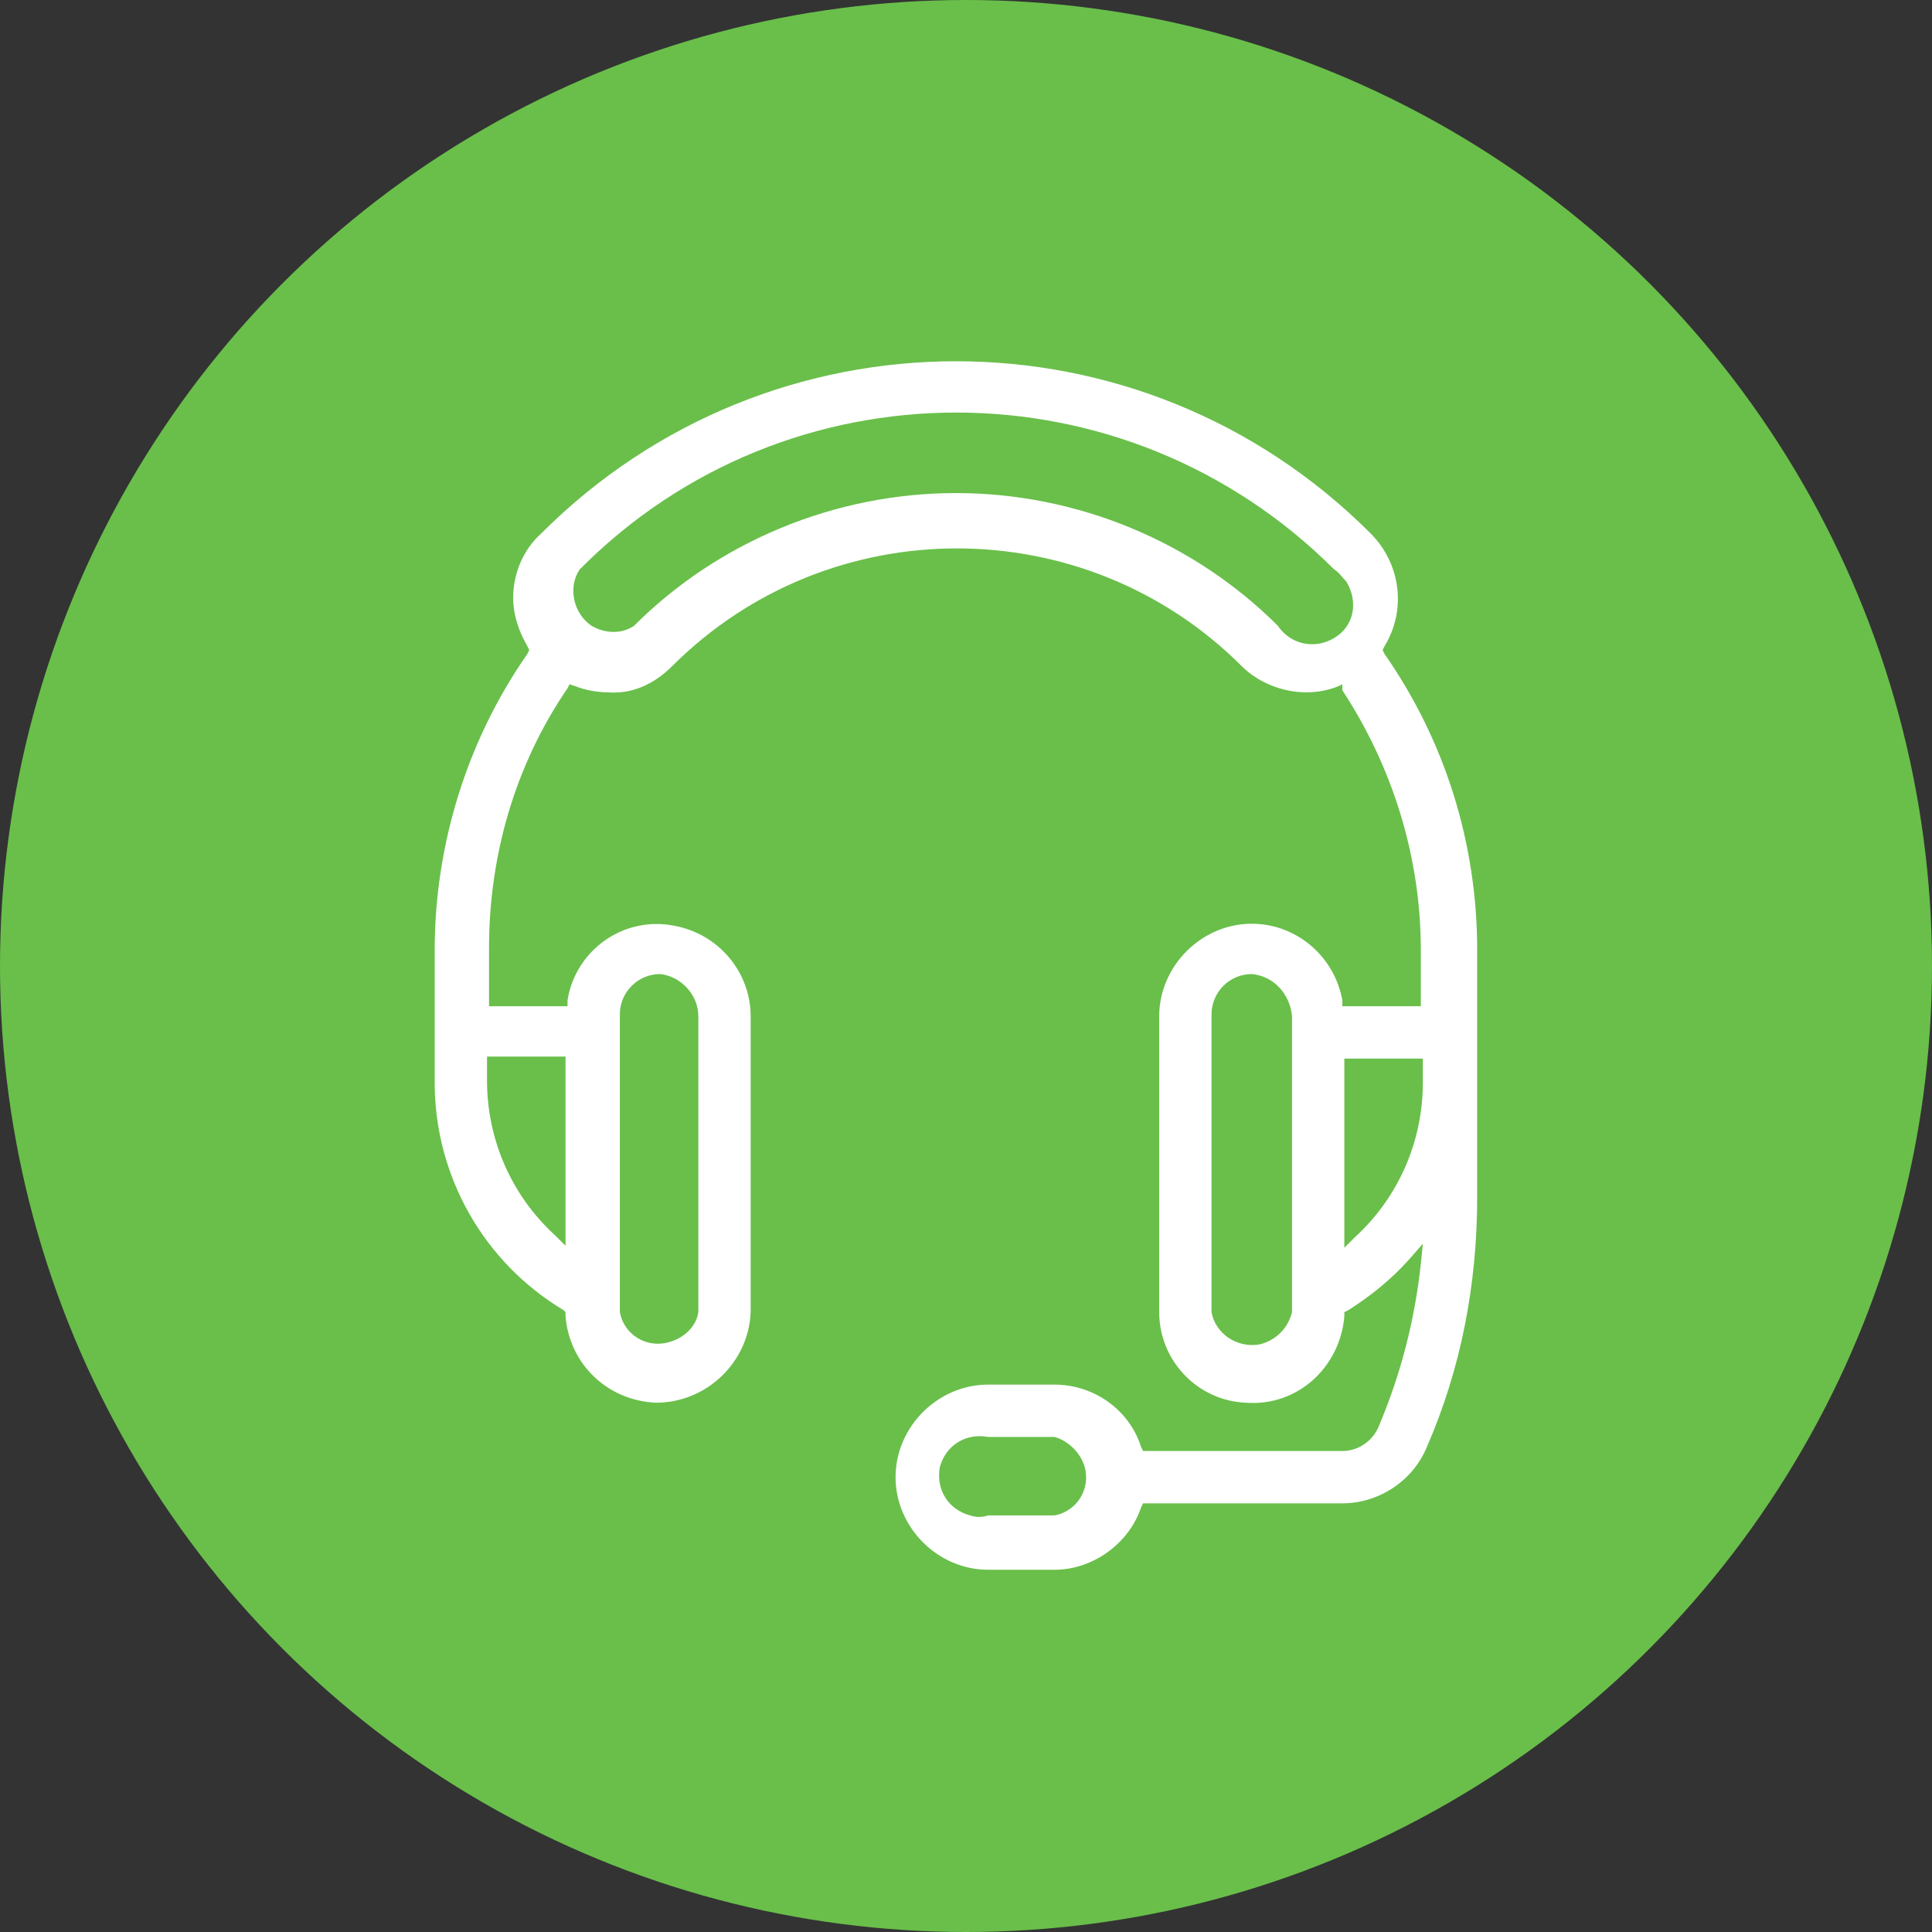
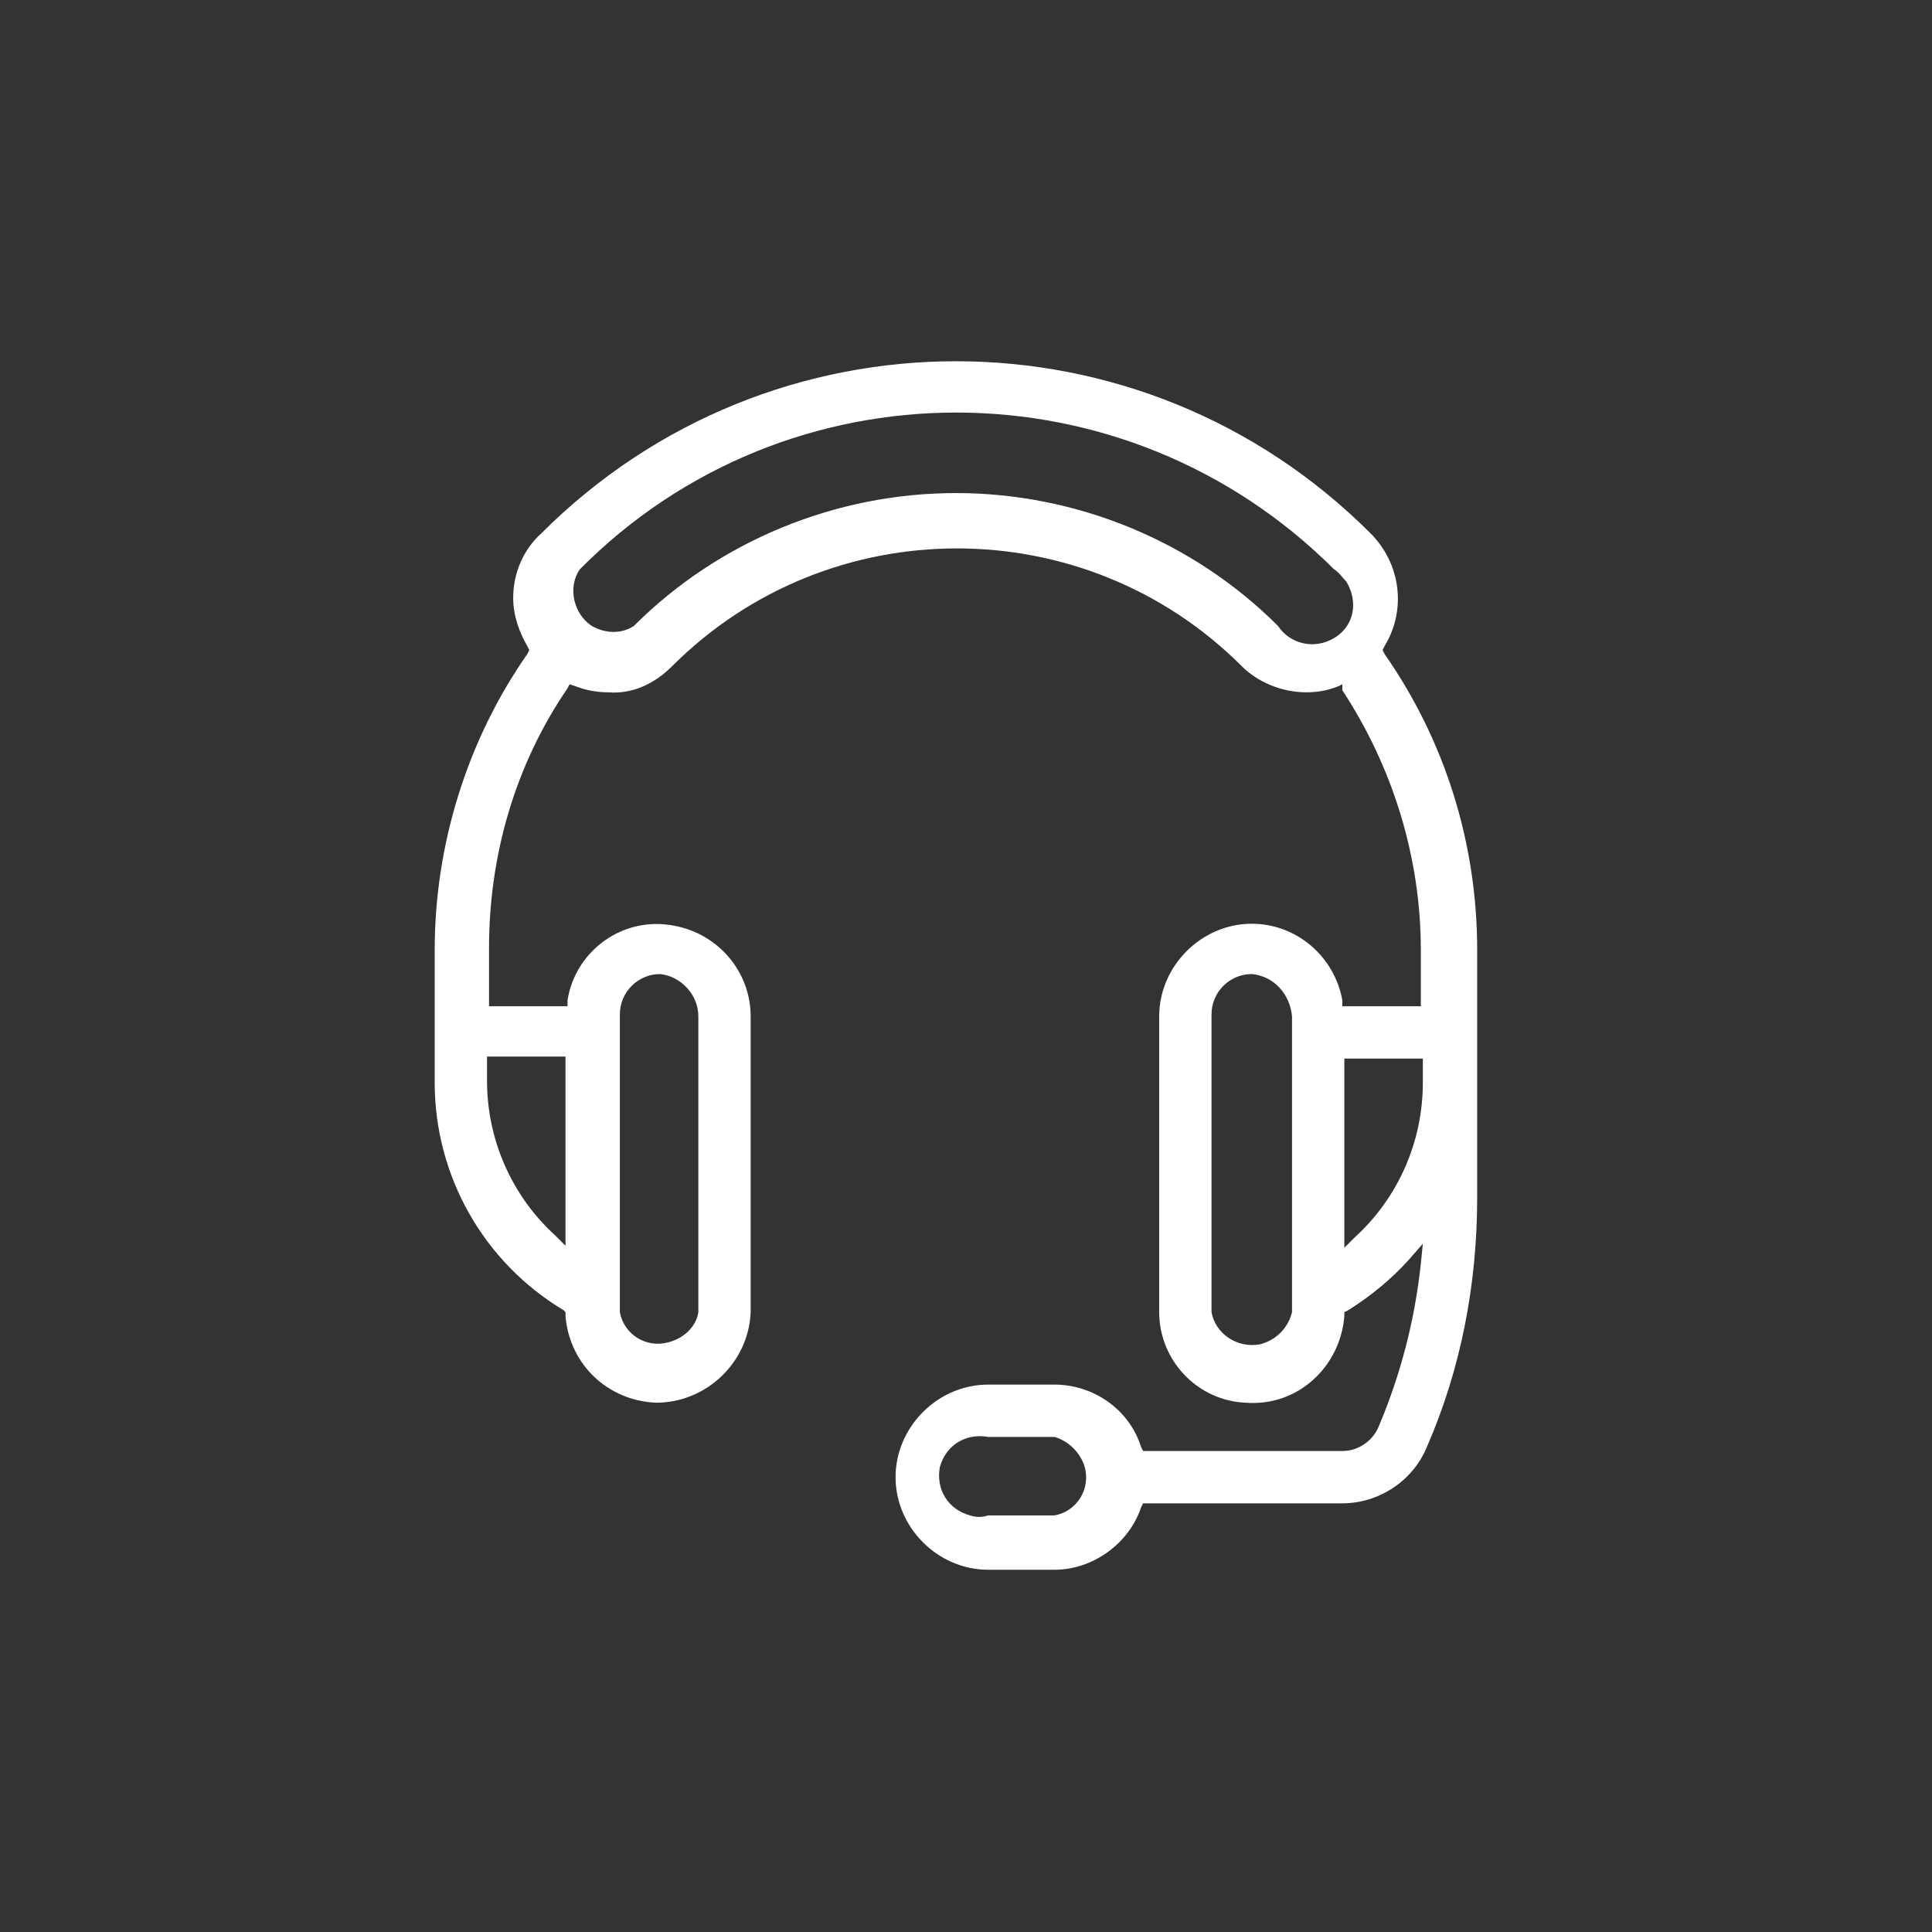
<svg xmlns="http://www.w3.org/2000/svg" version="1.1" id="Layer_1" x="0px" y="0px" viewBox="0 0 96 96" style="enable-background:new 0 0 96 96;" xml:space="preserve">
  <rect x="0" y="0" width="96" height="96" fill="#333333" stroke="none" />
  <style type="text/css">
	.st0{fill:#69BF4A;}
	.st1{fill:#FFFFFF;}
</style>
  <title>Asset 15</title>
  <g id="Layer_2_1_">
    <g id="NAV">
-       <circle class="st0" cx="48" cy="48" r="48" />
      <path class="st1" d="M49.1,78c-2.5,0-4.6-2.1-4.6-4.6c0-2.5,2.1-4.6,4.6-4.6h3.3c1.9,0,3.7,1.2,4.3,3.1l0.1,0.2h9.9    c0.8,0,1.5-0.5,1.8-1.2c1.1-2.6,1.8-5.3,2.1-8.1l0.1-1L70,62.6c-0.9,1-1.9,1.8-3,2.5l-0.2,0.1v0.2c-0.2,2.5-2.3,4.5-4.9,4.3    c-2.4-0.1-4.3-2.1-4.3-4.5V50.5c0-2.5,2.1-4.6,4.6-4.6c2.2,0,4.1,1.6,4.5,3.8v0.3h3.9v-2.8c0-4.6-1.4-9.1-3.9-12.9L66.7,34    l-0.2,0.1c-0.5,0.2-1,0.3-1.6,0.3c-1.2,0-2.4-0.5-3.2-1.3c-7.8-7.8-20.5-7.8-28.3,0c-0.9,0.9-2,1.4-3.2,1.3    c-0.5,0-1.1-0.1-1.6-0.3L28.3,34l-0.1,0.2c-2.6,3.8-3.9,8.3-3.9,12.9V50h3.9v-0.3c0.4-2.5,2.8-4.2,5.3-3.7    c2.2,0.4,3.8,2.3,3.8,4.5v14.7c-0.1,2.5-2.2,4.5-4.7,4.5c-2.4-0.1-4.3-1.9-4.5-4.3v-0.2L28,65.1c-4-2.4-6.4-6.7-6.4-11.3v-6.6    c0-5.2,1.6-10.4,4.6-14.7l0.1-0.2l-0.1-0.2c-0.4-0.7-0.7-1.5-0.7-2.4c0-1.2,0.5-2.4,1.4-3.2c11.4-11.4,29.8-11.4,41.2,0    c0,0,0,0,0,0c1.5,1.5,1.8,3.8,0.7,5.6l-0.1,0.2l0.1,0.2c3,4.3,4.6,9.4,4.6,14.7v12.3c0,4.3-0.8,8.5-2.5,12.4    c-0.7,1.7-2.4,2.8-4.2,2.8h-9.9l-0.1,0.2c-0.6,1.8-2.4,3.1-4.3,3.1H49.1z M49.1,71.4c-1.1-0.2-2.1,0.4-2.4,1.5    c-0.2,1.1,0.4,2.1,1.5,2.4c0.3,0.1,0.6,0.1,0.9,0h3.3c1.1-0.2,1.8-1.3,1.5-2.4c-0.2-0.7-0.8-1.3-1.5-1.5H49.1z M62.2,48.4    c-1.1,0-2,0.9-2,2v14.8c0.2,1.1,1.3,1.8,2.4,1.6c0.8-0.2,1.4-0.8,1.6-1.6V50.5C64.1,49.4,63.3,48.5,62.2,48.4L62.2,48.4z     M32.8,48.4c-1.1,0-2,0.9-2,2v14.8c0.2,1.1,1.3,1.8,2.4,1.5c0.8-0.2,1.4-0.8,1.5-1.5V50.5C34.7,49.4,33.8,48.5,32.8,48.4    L32.8,48.4z M24.2,53.7c0,2.9,1.2,5.7,3.4,7.7l0.5,0.5v-9.4h-3.9V53.7z M66.8,62l0.5-0.5c2.2-2,3.4-4.8,3.4-7.7v-1.2h-3.9V62z     M47.5,24.5c6,0,11.8,2.4,16,6.6c0.6,0.9,1.8,1.2,2.8,0.6s1.2-1.8,0.6-2.8c-0.2-0.2-0.4-0.5-0.6-0.6c-10.4-10.4-27.2-10.4-37.5,0    c0,0,0,0,0,0c-0.6,0.9-0.3,2.2,0.6,2.8c0.7,0.4,1.5,0.4,2.1,0C35.7,26.9,41.5,24.5,47.5,24.5z" />
    </g>
  </g>
</svg>